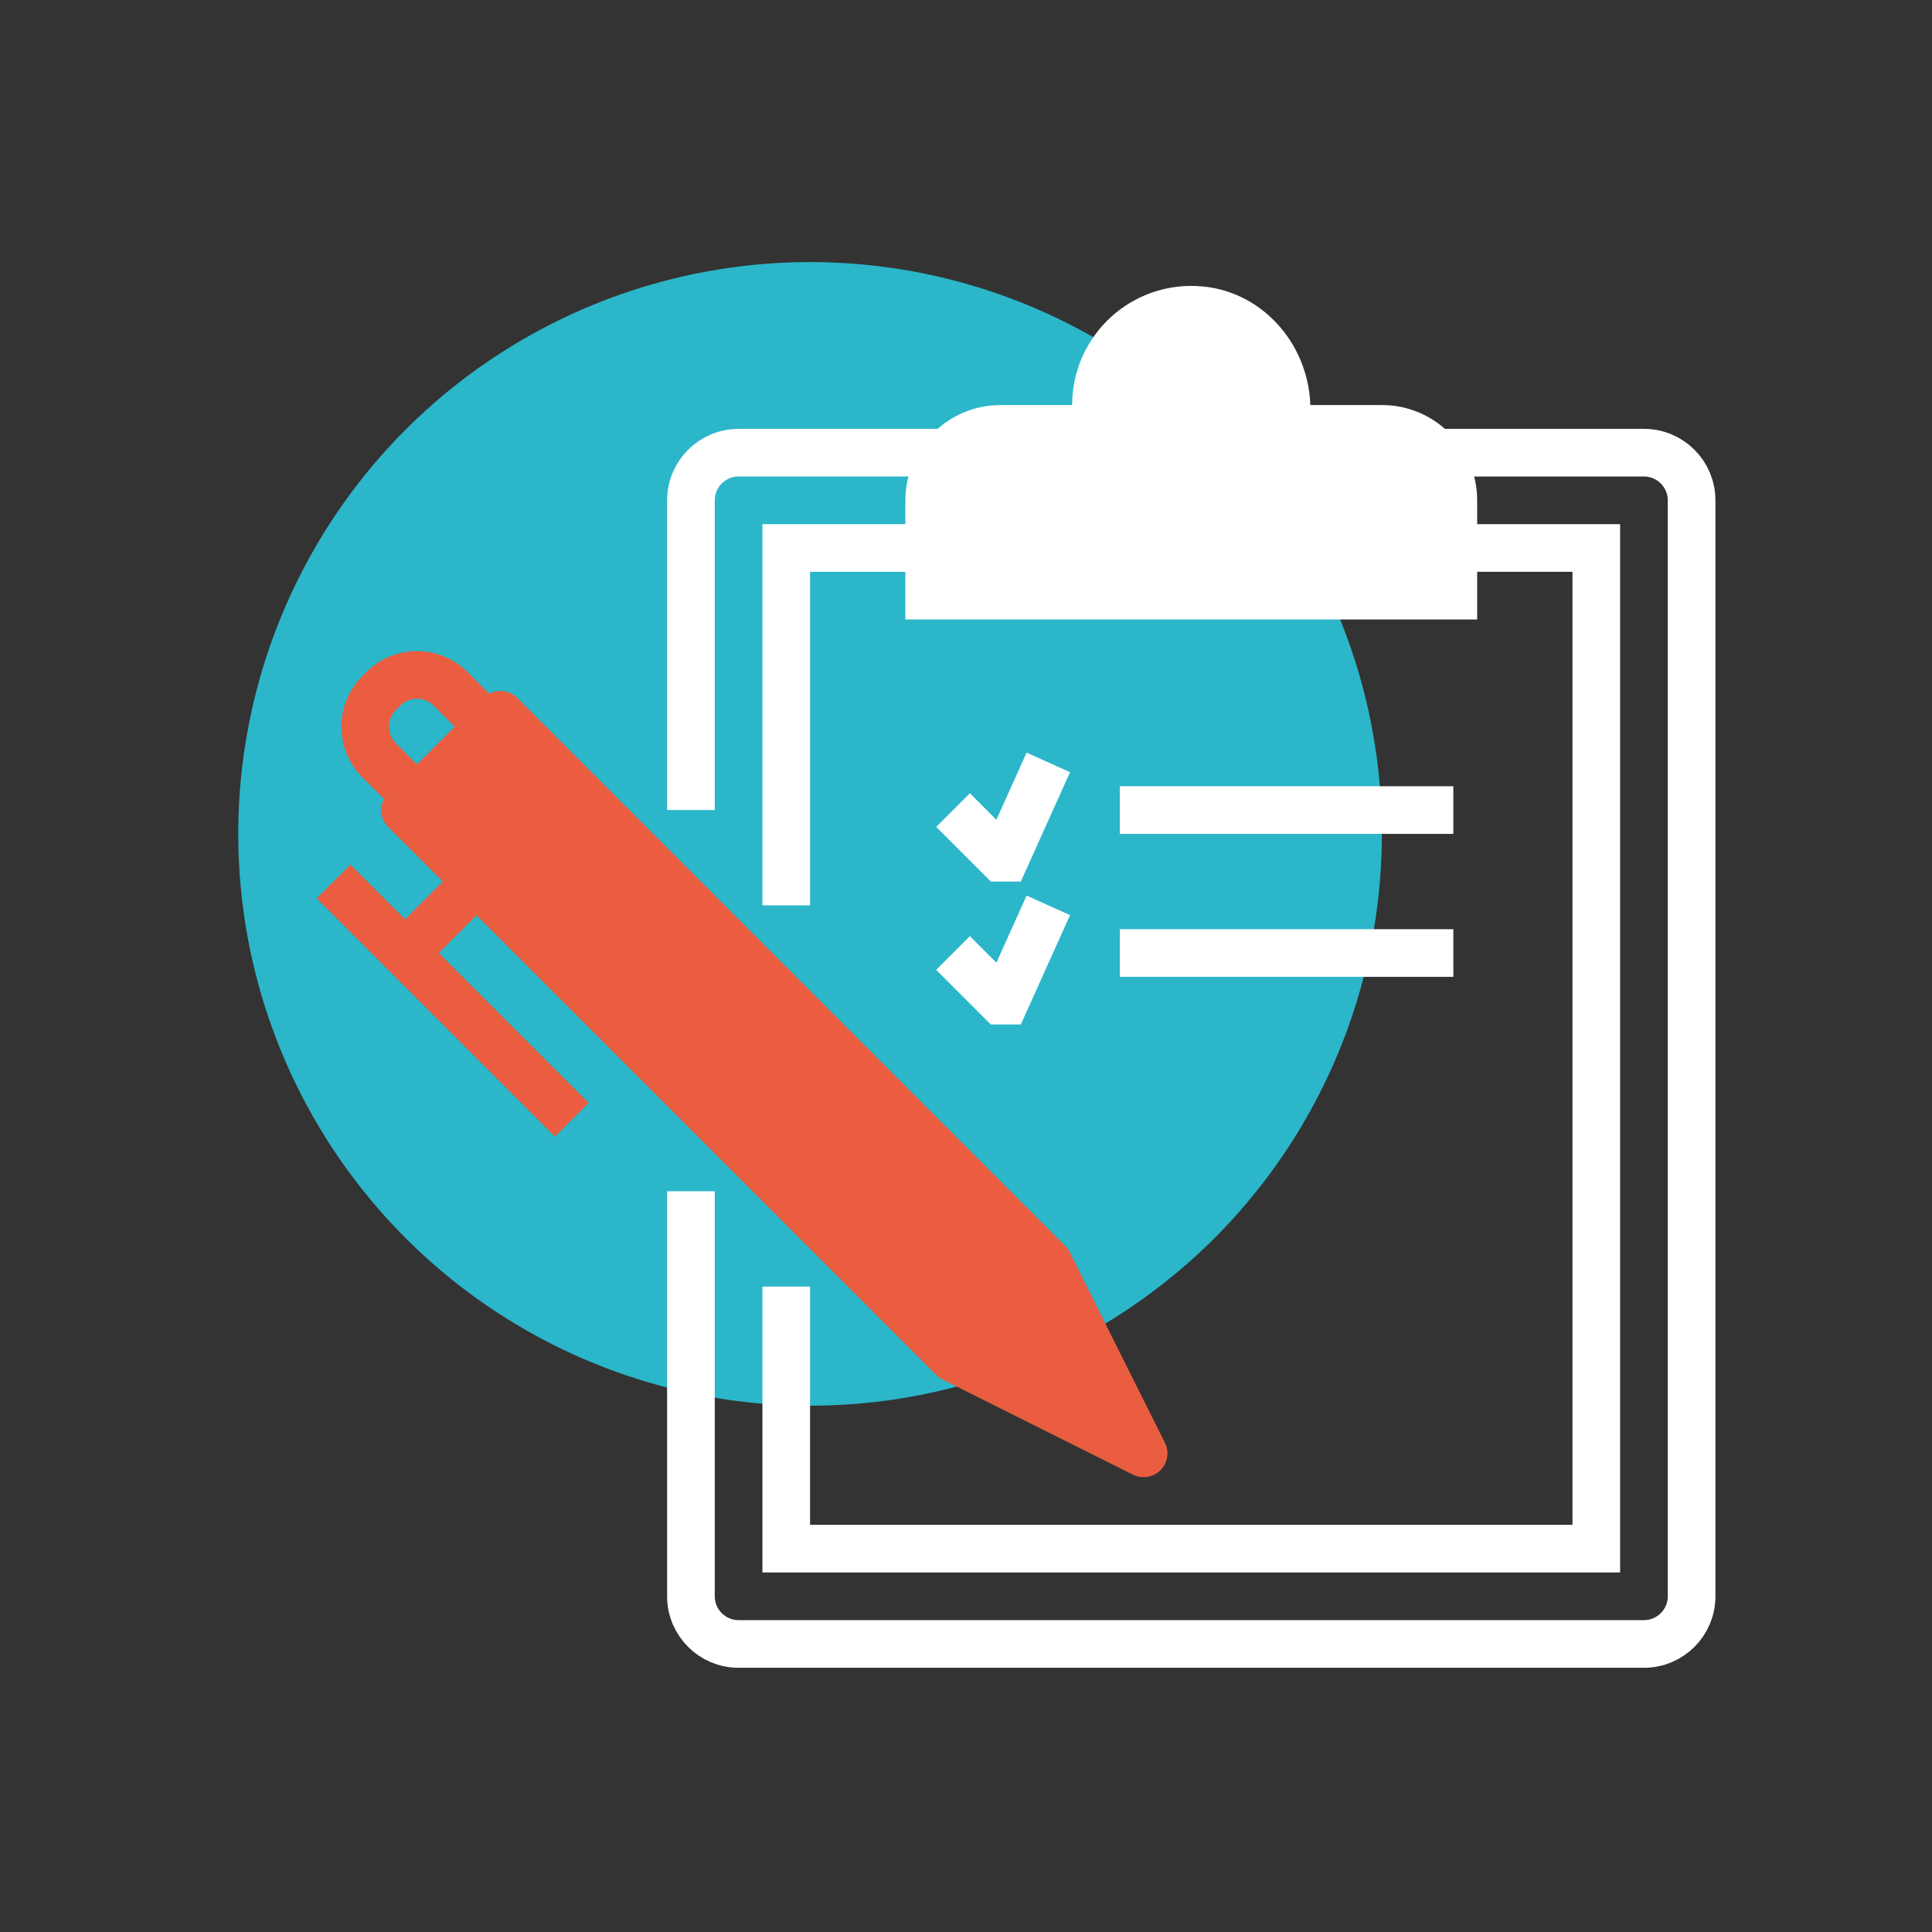
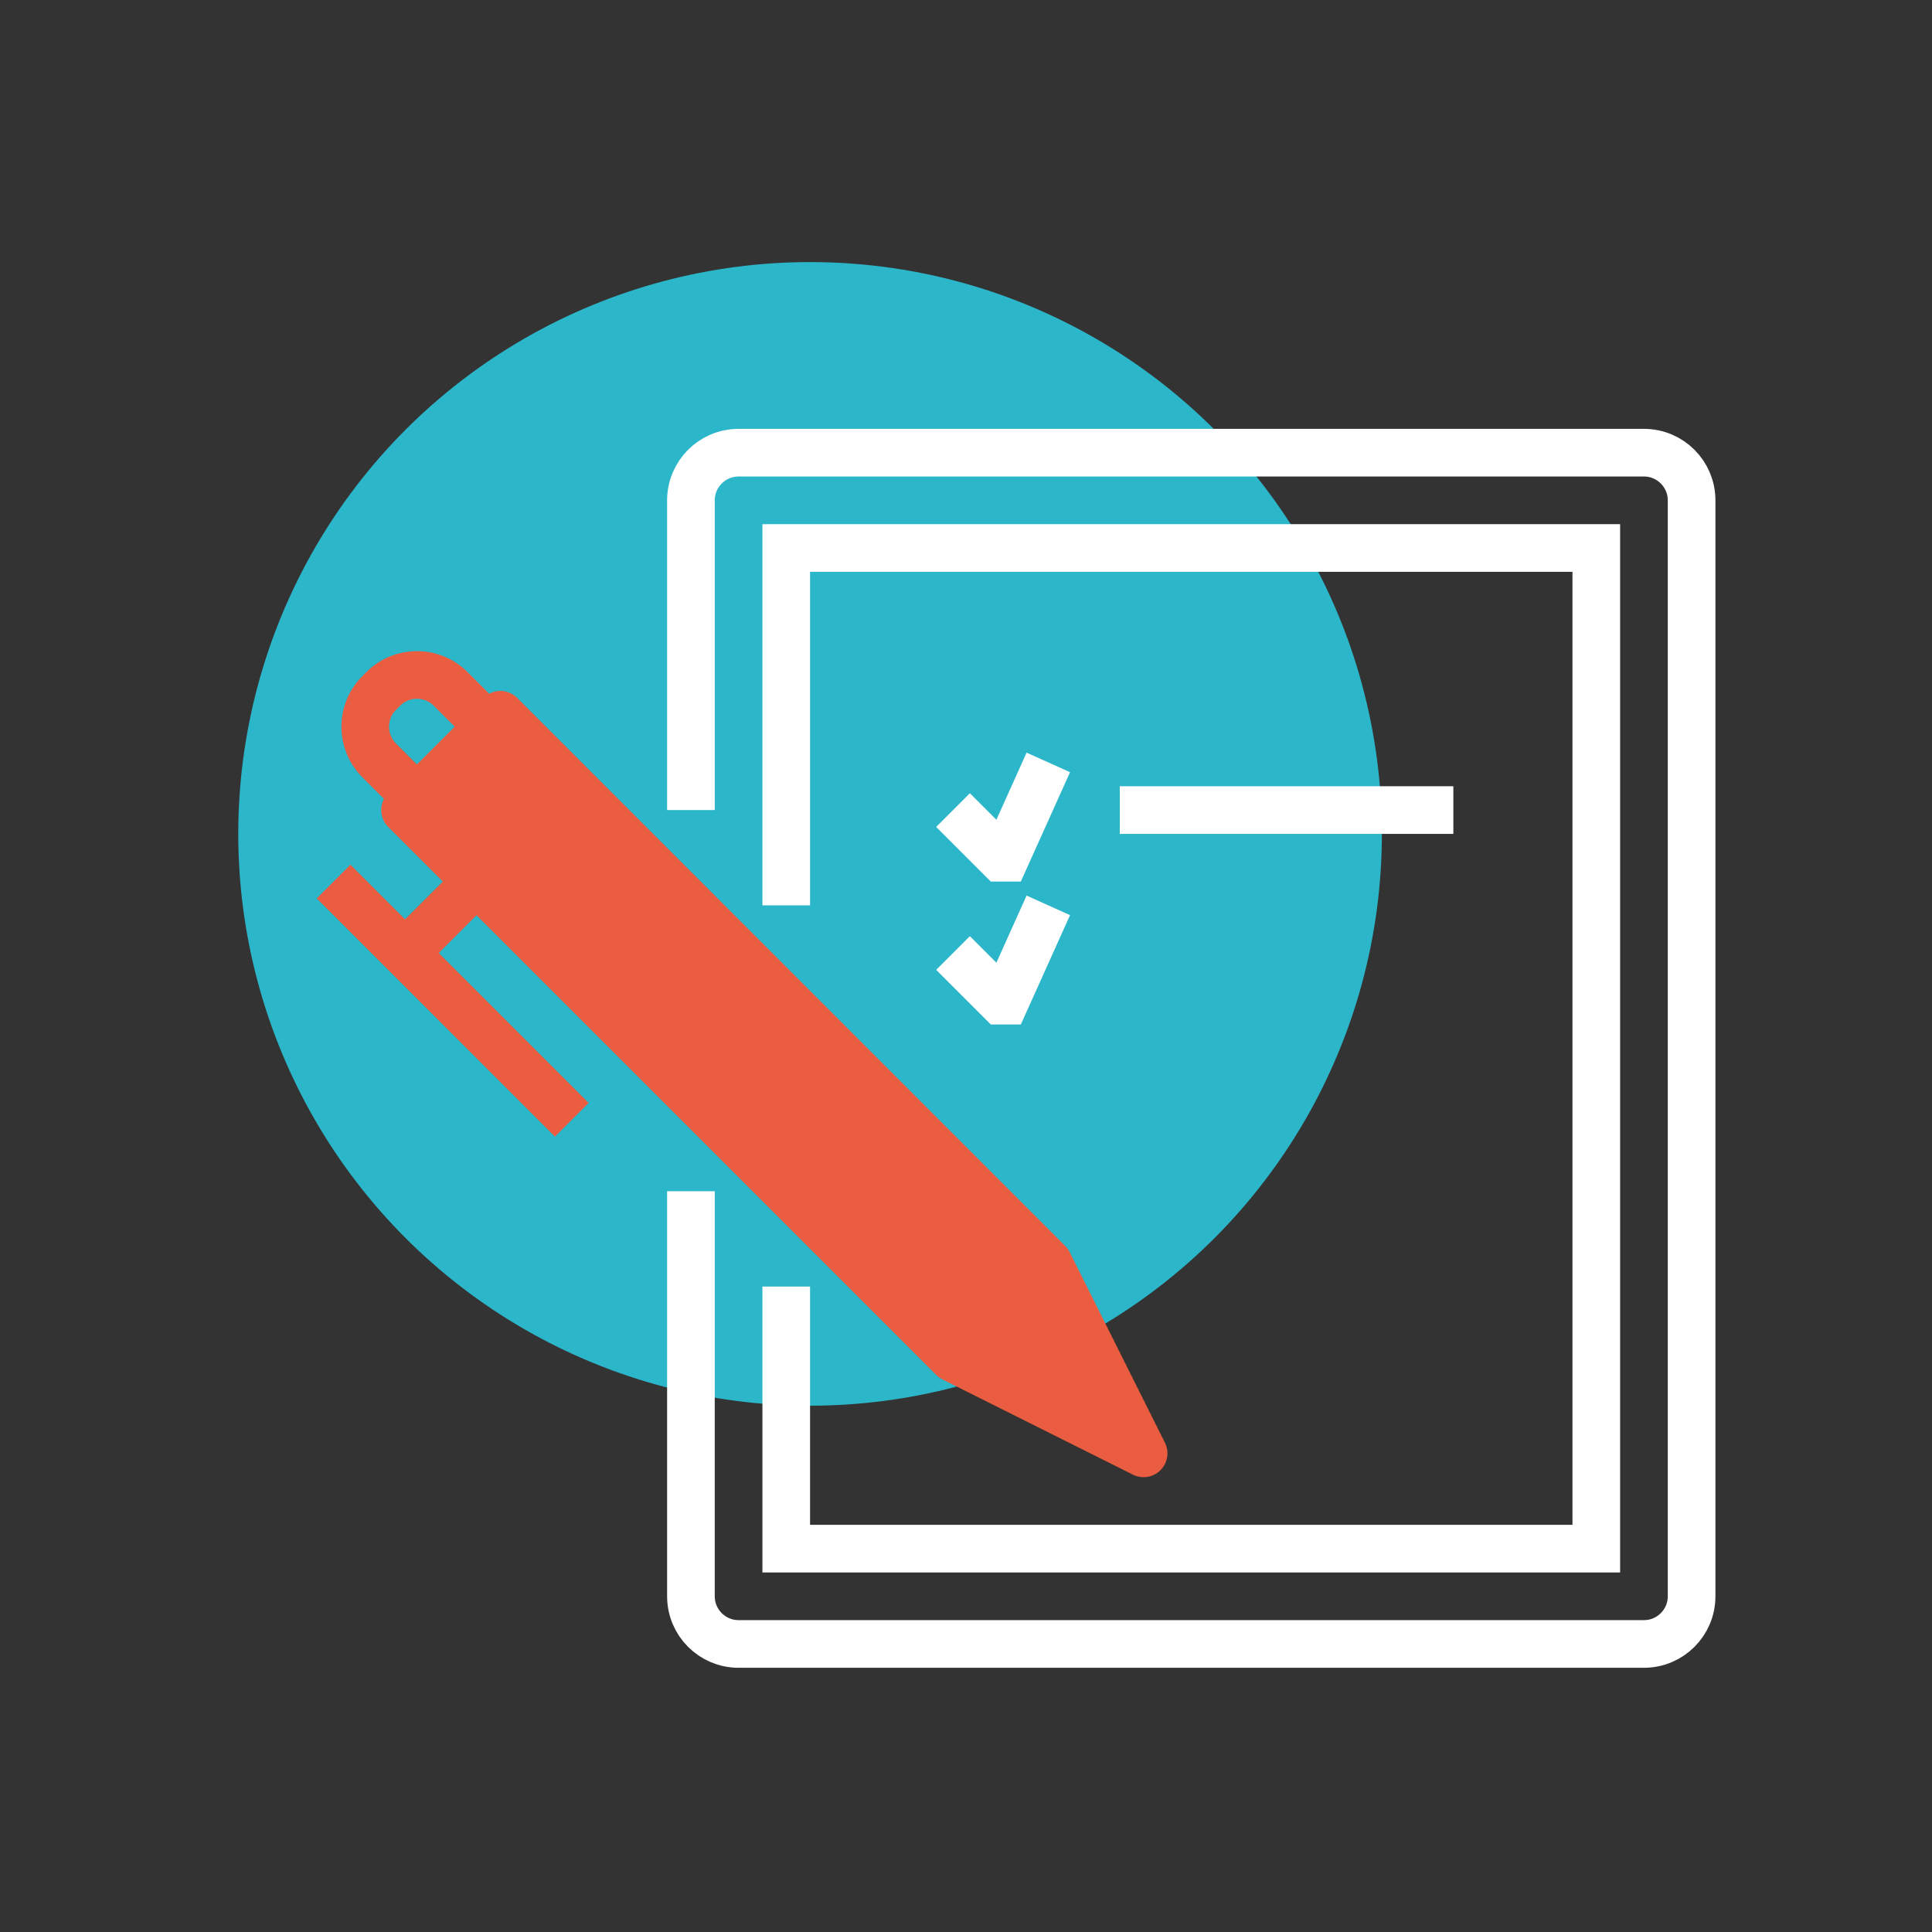
<svg xmlns="http://www.w3.org/2000/svg" version="1.1" id="Layer_1" x="0px" y="0px" width="81.09px" height="81.09px" viewBox="0 0 81.09 81.09" enable-background="new 0 0 81.09 81.09" xml:space="preserve">
  <rect x="0" y="0" width="81.09" height="81.09" fill="#333333" stroke="none" />
  <path display="none" fill="#FFFFFF" d="M68.1,25.685c-0.188-0.188-0.438-0.291-0.705-0.291h-3v-3.001  c0-0.264-0.106-0.521-0.293-0.707c-0.188-0.186-0.444-0.292-0.707-0.292H36.01l-0.723-1.447c-0.172-0.34-0.516-0.553-0.895-0.553  H19.394c-0.263,0-0.521,0.107-0.709,0.291c-0.185,0.188-0.291,0.445-0.291,0.708v1.001h-5c-0.264,0-0.521,0.106-0.708,0.292  c-0.186,0.187-0.292,0.444-0.292,0.709v35c0,2.209,1.791,3.998,3.999,3.998h48.001c2.209,0,3.998-1.789,3.998-3.998v-31  C68.393,26.125,68.29,25.875,68.1,25.685z M62.395,23.393v2.001H38.009l-1-2.001H62.395z M64.395,59.395H16.393  c-1.105-0.004-1.997-0.896-1.999-2l-0.002-34.002h4.002v31c-0.002,1.105-0.896,1.998-2.001,2c-0.554,0-1.001,0.447-1.001,1.002  c0,0.551,0.447,1,1.001,1c2.209-0.002,3.999-1.793,3.999-4.002V21.39h13.382l2.725,5.449c0.169,0.339,0.516,0.554,0.894,0.554  h29.001v30.001C66.389,58.499,65.499,59.393,64.395,59.395z M47.395,35.394h-22c-0.554,0-1,0.448-1,1c0,0.553,0.446,1,1,1h22  c0.551,0,0.998-0.448,0.998-1.001C48.393,35.841,47.945,35.394,47.395,35.394z M39.394,39.394H25.393c-0.553,0-0.999,0.447-0.999,1  c0,0.553,0.446,1,0.999,1h14.001c0.551,0,1-0.448,1-1C40.394,39.841,39.945,39.394,39.394,39.394z" />
  <path display="none" fill="#FFFFFF" d="M65.708,14.294C65.521,14.108,65.262,14,65,14H15c-0.264,0-0.522,0.108-0.708,0.294  S14,14.738,14,15v4.001c0,0.267,0.103,0.519,0.293,0.707c0.188,0.188,0.44,0.291,0.706,0.291H16V49c0,0.268,0.103,0.52,0.293,0.707  C16.48,49.896,16.732,50,16.999,50H39v3.584L28.292,64.295c-0.393,0.391-0.391,1.021,0,1.412c0.39,0.391,1.026,0.391,1.415,0  L39,56.415v8.588C39,65.555,39.446,66,39.999,66c0.553,0,0.999-0.445,0.999-0.998v-8.586l9.292,9.293  C50.486,65.904,50.743,66,50.999,66c0.258,0,0.515-0.098,0.709-0.291c0.392-0.393,0.392-1.023,0.002-1.414L41,53.584V50h22  c0.266,0,0.518-0.104,0.707-0.293c0.188-0.188,0.291-0.439,0.291-0.707V19.999H65c0.268,0,0.518-0.103,0.707-0.291  C65.895,19.52,66,19.268,66,19.001V15C66,14.738,65.893,14.48,65.708,14.294z M62,48l-44.002,0.002L18,20h44V48z M64,18.001H16V16  h48V18.001z M31.291,35.293l-8,8c-0.391,0.391-0.391,1.023,0,1.416c0.196,0.193,0.452,0.293,0.708,0.293s0.513-0.1,0.708-0.293  l7.292-7.292l2.292,2.292c0.189,0.188,0.441,0.292,0.707,0.292c0.269,0,0.521-0.103,0.708-0.292l7.292-7.292l2.295,2.292  c0.188,0.19,0.438,0.294,0.707,0.294c0.266,0,0.518-0.106,0.709-0.294L54,27.417V31c0,0.553,0.445,1,1,1c0.553,0,1-0.446,1-1v-5.99  c0.002-0.133-0.025-0.266-0.076-0.39c-0.051-0.12-0.123-0.23-0.217-0.326c-0.098-0.095-0.207-0.168-0.33-0.218  c-0.076-0.032-0.16-0.037-0.242-0.048C55.088,24.021,55.045,24,55,24h-6c-0.555,0-0.998,0.448-0.998,1.001  c0,0.552,0.443,0.998,0.998,0.998h3.586l-6.588,6.585l-2.291-2.292c-0.393-0.391-1.025-0.391-1.416,0l-7.292,7.292l-2.292-2.292  C32.315,34.902,31.682,34.902,31.291,35.293z M46,39c0,0.551,0.445,1,1,1h10c0.553,0,1-0.449,1-1c0-0.554-0.447-1-1-1H47  C46.447,38,46,38.446,46,39z M23.001,26H33c0.552,0,1-0.448,1-1s-0.448-0.999-1-0.999h-9.999C22.446,24.001,22,24.448,22,25  S22.446,26,23.001,26z M57,42H43c-0.555,0-1,0.445-1,1c0,0.551,0.445,1,1,1h14c0.553,0,1-0.449,1-1C58,42.447,57.551,42,57,42z" />
  <path display="none" fill="#FFFFFF" d="M32.295,40.293h-0.002l-3.292,3.292l-1.292-1.293c-0.393-0.392-1.025-0.392-1.417,0  c-0.391,0.392-0.389,1.024,0.002,1.416l2,1.998c0.188,0.19,0.44,0.295,0.707,0.295s0.519-0.104,0.707-0.293l3.999-3.998  c0.391-0.394,0.391-1.024,0-1.417C33.316,39.902,32.684,39.902,32.295,40.293z M39.001,31.999h12c0.554,0,1-0.446,1-0.999  c0-0.552-0.446-0.999-1-0.999h-12C38.448,30.001,38,30.448,38,31C38,31.553,38.448,31.999,39.001,31.999z M32.292,30.294v-0.002  L29,33.584l-1.293-1.291c-0.391-0.39-1.024-0.39-1.415,0c-0.391,0.391-0.391,1.024,0,1.415l1.999,1.999  c0.19,0.189,0.44,0.293,0.708,0.293c0.266,0,0.518-0.104,0.706-0.293l4-4c0.39-0.391,0.39-1.024,0-1.413  C33.317,29.903,32.683,29.903,32.292,30.294z M32.294,50.292L29,53.584l-1.292-1.293c-0.391-0.391-1.027-0.391-1.416,0  c-0.391,0.393-0.389,1.025,0.002,1.416l1.998,1.998c0.188,0.188,0.441,0.291,0.708,0.291s0.518-0.104,0.708-0.291l4-4  c0.389-0.389,0.389-1.021,0-1.414C33.317,49.904,32.684,49.904,32.294,50.292z M39.001,34C38.448,34,38,34.448,38,35  c0,0.553,0.448,0.999,1.001,0.999h8c0.556,0,1.002-0.446,1.002-0.999c0-0.552-0.446-1-1.002-1H39.001z M47,54h-8  c-0.553,0-1,0.445-1,1c0,0.553,0.447,1,1,1h8c0.553,0,1-0.447,1-1S47.551,54,47,54z M39.001,46h8c0.554,0,1-0.449,1-1  s-0.446-1-0.998-1h-8C38.447,44,38,44.45,38,45S38.447,46,39.001,46z M51,50H39c-0.552,0-1,0.445-1,0.998s0.447,1,1,1h12  c0.553,0,1.002-0.447,1.002-1S51.551,50,51,50z M39,42h12c0.555,0,1-0.447,1-1c0-0.554-0.445-1-1-1H39c-0.552,0-1,0.446-1,1  C38,41.551,38.449,42,39,42z M57,16H31c-0.263,0-0.52,0.105-0.707,0.292l-10.001,10C20.106,26.479,20,26.735,20,27.001v34  c0,1.656,1.342,3,3.001,3h34c1.658,0,3-1.344,3-3V19C60,17.343,58.657,16,57,16z M30.001,19.413v5.588  c-0.002,0.549-0.45,0.997-1,0.999h-5.586L30.001,19.413z M58,61c-0.002,0.551-0.449,1-1,1.002H23C22.45,62,22,61.549,22,61V28h7.001  c1.657-0.002,2.997-1.343,2.999-2.998V18h25c0.551,0.002,0.998,0.448,1,1.001V61z" />
  <path display="none" fill="#FFFFFF" d="M65.708,59.292L46.415,39.999l5.767-5.765c1.176,0.488,2.465,0.764,3.819,0.764  c5.521,0,9.998-4.477,9.998-9.997c0.002-1.012-0.151-1.987-0.431-2.904c-0.104-0.337-0.373-0.595-0.715-0.681  c-0.34-0.084-0.701,0.015-0.951,0.264l-5.231,5.232l-3.819-0.765l-0.765-3.818l5.233-5.234c0.246-0.247,0.349-0.612,0.263-0.951  c-0.086-0.341-0.345-0.613-0.683-0.714c-0.916-0.278-1.895-0.432-2.9-0.43c-5.523,0-10,4.477-10,10.001  c-0.002,1.353,0.273,2.643,0.764,3.817L38,37.584L25,24.585V21c0-0.298-0.133-0.579-0.36-0.769l-6-5.001  c-0.398-0.329-0.983-0.306-1.349,0.061l-3,3c-0.366,0.365-0.39,0.95-0.061,1.349l5.001,6c0.189,0.228,0.471,0.358,0.769,0.358h3.585  l12.999,13.001l-8.766,8.765c-1.175-0.488-2.465-0.768-3.817-0.766C18.477,47,14,51.477,14,57c-0.002,1.01,0.153,1.984,0.43,2.898  c0.101,0.338,0.375,0.598,0.714,0.684c0.342,0.086,0.704-0.018,0.951-0.264l5.232-5.232l3.82,0.764l0.765,3.82l-5.232,5.232  c-0.247,0.25-0.348,0.611-0.262,0.951s0.344,0.61,0.681,0.715c0.909,0.272,1.878,0.43,2.882,0.43h0.021  c5.521,0,9.997-4.479,9.997-9.998c0-1.354-0.274-2.646-0.764-3.818L39,47.415l19.292,19.293C58.48,66.896,58.736,67,59,67  c0.078,0,0.156-0.01,0.232-0.029c0.078-0.031,2.518-0.576,4.354-2.385c1.809-1.838,2.354-4.275,2.385-4.354  C66.051,59.896,65.954,59.538,65.708,59.292z M23,24h-2.533l-4.115-4.939l1.709-1.709L23,21.467V24z M48.668,29.743  c0.309-0.306,0.381-0.772,0.188-1.158c-0.545-1.084-0.855-2.295-0.857-3.584c0.01-4.421,3.582-7.995,8.002-8.003  c0.188,0,0.379,0.008,0.562,0.021l-4.271,4.273c-0.237,0.237-0.34,0.574-0.274,0.902l1.002,5.001  c0.078,0.396,0.387,0.705,0.785,0.785l5,1c0.325,0.065,0.666-0.037,0.901-0.273l4.271-4.272C63.993,24.621,64,24.81,64,25.001  c-0.01,4.418-3.582,7.989-8,7.998c-1.291,0-2.504-0.312-3.586-0.856c-0.389-0.194-0.854-0.121-1.158,0.185L45,38.584L42.417,36  L48.668,29.743z M31.329,52.254c-0.308,0.309-0.381,0.771-0.187,1.158c0.547,1.082,0.856,2.295,0.856,3.586  c-0.009,4.418-3.58,7.99-7.998,8c-0.191,0-0.38-0.008-0.567-0.021l4.273-4.271c0.234-0.236,0.339-0.576,0.273-0.902l-1-4.998  c-0.08-0.397-0.39-0.707-0.785-0.785l-5.001-1.002c-0.328-0.063-0.667,0.037-0.902,0.275l-4.272,4.271  c-0.014-0.188-0.021-0.375-0.021-0.564c0.008-4.42,3.582-7.992,8.003-8.002c1.289,0.002,2.502,0.312,3.586,0.857  c0.384,0.192,0.851,0.119,1.156-0.188l6.256-6.256L37.585,46L31.329,52.254z M63.607,60.956c-0.301,0.703-0.787,1.567-1.438,2.217  c-0.646,0.647-1.514,1.134-2.217,1.435c-0.258,0.113-0.486,0.197-0.674,0.262L36.413,42l4.585-4.585L63.87,60.284  C63.805,60.471,63.717,60.7,63.607,60.956z M40.291,42.708l19,19C59.488,61.902,59.745,62,60,62s0.512-0.1,0.707-0.293  c0.391-0.393,0.391-1.023,0-1.416l-19-19c-0.391-0.391-1.025-0.391-1.417,0C39.901,41.682,39.901,42.316,40.291,42.708z" />
  <path display="none" fill="#FFFFFF" d="M61.999,20H50v-3c0-0.553-0.447-1-1-1c-0.551,0-1,0.447-1,1v3H32v-3c0-0.553-0.446-1-0.999-1  c-0.552,0-1,0.447-1,1v3H17.999C15.79,20,14,21.791,14,24v36c0,2.209,1.79,3.998,3.999,4l44-0.002c2.207,0,4-1.787,4-3.998V24  C66,21.788,64.208,20,61.999,20z M15.999,24c0.002-1.106,0.896-1.999,2-2.001H30V24c0,0.551,0.448,1,1,1c0.553,0,1-0.449,1-1v-2.001  h16V24c0,0.551,0.449,1,1,1c0.553,0,1-0.449,1-1v-2.001l11.998-0.001c1.104,0.004,2,0.897,2.002,2.002v2H16L15.999,24L15.999,24z   M15.999,27.999h48v28c-0.002,1.104-0.896,1.996-2.002,2H17.999c-1.102-0.004-1.992-0.892-1.999-1.99V56  c0-0.002-0.001-0.004-0.001-0.006V27.999z M64,60c-0.002,1.104-0.896,1.998-2,2H18c-1.105-0.002-1.997-0.896-1.999-2v-0.557  C16.59,59.79,17.268,60,17.999,60l44-0.002c0.733,0,1.412-0.211,2.002-0.557L64,60L64,60z M22,37.999h6  c0.267,0,0.518-0.104,0.705-0.292c0.189-0.19,0.294-0.44,0.294-0.707v-4.001c0-0.263-0.106-0.521-0.292-0.707  C28.52,32.106,28.263,32,28,32h-6c-0.265,0-0.521,0.106-0.709,0.292c-0.184,0.186-0.29,0.444-0.29,0.707V37  c0,0.267,0.102,0.517,0.292,0.707C21.48,37.895,21.73,37.999,22,37.999z M23,33.997h4V36h-4V33.997z M22,46h5.999  c0.268,0,0.519-0.104,0.706-0.293C28.896,45.52,29,45.268,29,45v-4c0-0.264-0.108-0.521-0.293-0.708  c-0.188-0.187-0.444-0.29-0.708-0.29H22c-0.265,0-0.521,0.104-0.708,0.29C21.106,40.479,21,40.735,21,40.999v4  c0,0.269,0.103,0.521,0.292,0.707C21.48,45.896,21.733,46,22,46z M22.999,41.999H27v2.004h-4.001V41.999z M21.999,54H28  c0.266,0,0.517-0.105,0.705-0.293c0.189-0.188,0.294-0.441,0.294-0.707v-4c0-0.264-0.106-0.521-0.292-0.707  C28.521,48.105,28.262,48,28,48h-6.001c-0.263,0-0.521,0.104-0.708,0.293C21.106,48.479,21,48.738,21,49v4  c0,0.266,0.103,0.52,0.293,0.707C21.48,53.895,21.731,54,21.999,54z M22.999,49.999H27V52h-4.001V49.999z M32,37.999h6  c0.267,0,0.517-0.104,0.705-0.292c0.189-0.19,0.294-0.44,0.294-0.707v-4.001c0-0.263-0.106-0.521-0.292-0.707  C38.52,32.106,38.263,32,38,32h-6c-0.265,0-0.521,0.106-0.71,0.292C31.106,32.478,31,32.736,31,32.999V37  c0,0.267,0.103,0.517,0.293,0.707C31.48,37.895,31.732,37.999,32,37.999z M33,33.997h4V36h-4V33.997z M31.999,46h6.002  c0.265,0,0.516-0.104,0.705-0.293c0.188-0.188,0.293-0.439,0.293-0.707v-4c0-0.264-0.106-0.521-0.293-0.708  c-0.186-0.187-0.444-0.29-0.705-0.29h-6.002c-0.263,0-0.521,0.104-0.708,0.29C31.105,40.479,31,40.735,31,40.999v4  c0,0.269,0.104,0.521,0.293,0.707C31.481,45.896,31.732,46,31.999,46z M33,41.999h4v2.004h-4V41.999z M38,48h-6  c-0.264,0-0.523,0.104-0.709,0.293C31.107,48.479,31,48.738,31,49v4c0,0.266,0.103,0.52,0.293,0.707C31.481,53.895,31.732,54,32,54  h6c0.266,0,0.517-0.105,0.705-0.293C38.896,53.52,39,53.266,39,53v-4c0-0.264-0.106-0.521-0.293-0.707  C38.521,48.105,38.262,48,38,48z M37,52h-4.001v-2.002H37V52z M42,37.999h6c0.268,0,0.518-0.104,0.705-0.292  C48.895,37.517,49,37.267,49,37v-4.001c0-0.263-0.107-0.521-0.293-0.707C48.52,32.106,48.264,32,48,32h-6  c-0.266,0-0.521,0.106-0.707,0.292C41.105,32.478,41,32.736,41,32.999V37c0,0.267,0.104,0.517,0.293,0.707  C41.48,37.895,41.732,37.999,42,37.999z M43,33.997h4V36h-4V33.997z M42,46h6c0.268,0,0.518-0.104,0.707-0.293  C48.896,45.52,49,45.268,49,45v-4c0-0.264-0.107-0.521-0.293-0.708c-0.188-0.187-0.443-0.29-0.707-0.29h-5.998  c-0.268,0-0.523,0.104-0.709,0.29C41.105,40.479,41,40.735,41,40.999v4c0,0.269,0.104,0.521,0.292,0.707  C41.48,45.896,41.732,46,42,46z M43,41.999h4v2.004h-4V41.999z M42,54h6c0.268,0,0.518-0.105,0.705-0.293  C48.896,53.52,49,53.266,49,53v-4c0-0.264-0.107-0.521-0.293-0.707C48.52,48.105,48.262,48,48,48h-6  c-0.266,0-0.521,0.104-0.709,0.293C41.105,48.479,41,48.738,41,49v4c0,0.266,0.104,0.52,0.293,0.707S41.732,54,42,54z M43,49.999h4  V52h-4V49.999z M52,37.999h6c0.268,0,0.518-0.104,0.705-0.292C58.895,37.517,59,37.267,59,37v-4.001  c0-0.263-0.107-0.521-0.293-0.707S58.264,32,58,32h-6c-0.264,0-0.521,0.106-0.707,0.292S51,32.736,51,32.999V37  c0,0.267,0.104,0.517,0.293,0.707C51.48,37.895,51.732,37.999,52,37.999z M53,33.997h4V36h-4V33.997z M52,46h6  c0.266,0,0.518-0.104,0.705-0.293C58.895,45.52,59,45.268,59,45v-4c0-0.264-0.107-0.521-0.293-0.708  c-0.188-0.187-0.445-0.29-0.707-0.29h-6c-0.266,0-0.521,0.104-0.707,0.29C51.105,40.479,51,40.735,51,40.999v4  c0,0.269,0.104,0.521,0.293,0.707C51.482,45.896,51.732,46,52,46z M53,41.999h4v2.004h-4V41.999z" />
  <path display="none" fill="#FFFFFF" d="M56,35c4.967,0,8.998-4.025,9-8.999C64.999,21.025,60.967,17,56,17s-9,4.025-9,9.001  C47,30.975,51.034,35,56,35z M56,19.001c3.861,0.006,6.992,3.131,7,7c-0.008,3.867-3.139,6.992-7,6.998  c-3.863-0.006-6.994-3.131-7-6.998C49.004,22.132,52.137,19.007,56,19.001z M23.999,35c4.97,0,9-4.025,9-8.999  c0-4.976-4.031-9.001-9-9.001c-4.967,0-8.997,4.025-8.999,9.001C15.002,30.975,19.032,35,23.999,35z M23.999,19.001  c3.863,0.006,6.994,3.131,7,7c-0.006,3.867-3.137,6.992-7,6.998c-3.863-0.006-6.992-3.131-7-6.998  C17.007,22.132,20.136,19.007,23.999,19.001z M66.471,36.103l-3.154-1.05c-0.334-0.111-0.7-0.041-0.969,0.188l-6.35,5.441  l-6.35-5.441c-0.267-0.229-0.635-0.3-0.967-0.188l-0.976,0.324c-1.574-2.619-4.435-4.376-7.709-4.377  c-3.275,0.001-6.136,1.758-7.71,4.376l-0.972-0.324c-0.334-0.111-0.701-0.038-0.969,0.188l-6.349,5.443l-6.35-5.443  c-0.265-0.227-0.634-0.3-0.966-0.188l-3.153,1.052C11.424,36.805,10.002,38.779,10,41v9c0,0.268,0.105,0.52,0.293,0.707  C10.482,50.896,10.733,51,11,51h16.92c-1.184,0.961-1.919,2.414-1.921,4.002V64c0,0.27,0.103,0.52,0.293,0.707  C26.482,64.896,26.732,65,27,65h26c0.268,0,0.518-0.104,0.707-0.293C53.896,64.52,54,64.268,54,64v-8.998  c-0.002-1.588-0.736-3.041-1.92-4.002H69c0.268,0,0.52-0.104,0.707-0.291C69.895,50.52,70,50.27,70,50v-9  C69.999,38.779,68.577,36.806,66.471,36.103z M39.999,33.001c3.864,0.007,6.996,3.131,7,7c-0.006,3.869-3.138,6.994-7,7  c-3.861-0.006-6.992-3.131-7-7C33.007,36.132,36.138,33.008,39.999,33.001z M52,63H28v-8c0-1.355,0.877-2.574,2.162-3l2.617-0.873  l6.571,5.631c0.374,0.32,0.928,0.32,1.301,0l6.57-5.631L49.836,52c1.287,0.426,2.166,1.645,2.164,3V63z M68,49H46.999v0.006  c-0.233,0-0.467,0.076-0.647,0.234L40,54.682l-6.348-5.441c-0.185-0.158-0.417-0.234-0.651-0.234V49H12v-8  c-0.002-1.355,0.877-2.573,2.163-2.999l2.616-0.874l6.57,5.631c0.373,0.32,0.928,0.32,1.301,0l6.57-5.631l0.229,0.076  C31.16,38.085,31,39.023,31,40.001c0,4.974,4.032,8.998,9,9c4.967-0.002,9-4.024,9-9c0-0.978-0.162-1.916-0.449-2.797l0.229-0.076  l6.568,5.63c0.373,0.32,0.928,0.32,1.301,0l6.569-5.63l2.617,0.873c1.285,0.426,2.162,1.644,2.162,3v8L68,49L68,49z" />
  <g display="none">
    <path display="inline" fill="#2BB6C9" d="M33.5,16.5c-12.15,0-22,9.85-22,22c0,5.012,1.679,9.629,4.5,13.327V41l34.479-16.49   C46.443,19.618,40.336,16.5,33.5,16.5z" />
    <polyline display="inline" fill="none" stroke="#FFFFFF" stroke-width="2" stroke-miterlimit="10" points="22,38 16,41 16,42    41,55 70,40 70,39.031 62,35  " />
    <polyline display="inline" fill="none" stroke="#FFFFFF" stroke-width="2" stroke-miterlimit="10" points="16,45 16,47 41,60    70,44.993 70,43  " />
    <polyline display="inline" fill="none" stroke="#FFFFFF" stroke-width="2" stroke-miterlimit="10" points="16,50 16,52 41,65    70,50 70,48  " />
    <polyline display="inline" fill="none" stroke="#FFFFFF" stroke-width="2" stroke-miterlimit="10" points="16,55 16,57 41,70    70,55 70,53  " />
    <g display="inline">
      <path fill="#EB5D40" stroke="#FFFFFF" stroke-width="2" stroke-miterlimit="10" d="M54,33v-5h-3.344    c-0.213-1-0.52-1.55-0.912-2.236l2.361-2.377l-3.535-3.542l-2.362,2.359C45.521,21.811,45,21.501,44,21.288V18h-5v3.288    c-1,0.213-1.521,0.519-2.208,0.912l-2.362-2.362l-3.536,3.535l2.362,2.391C32.863,26.45,32.557,27,32.344,28H29v5h3.344    c0.213,1,0.519,1.493,0.912,2.181l-2.362,2.349l3.536,3.529l2.362-2.367C37.479,39.085,38,39.388,39,39.601V43h5v-3.4    c1-0.213,1.521-0.52,2.208-0.912l2.362,2.363l3.535-3.536l-2.361-2.335c0.393-0.687,0.699-1.18,0.913-2.18H54z" />
      <circle fill="#FFFFFF" stroke="#FFFFFF" stroke-width="2" stroke-miterlimit="10" cx="41.5" cy="30.5" r="3.5" />
      <path fill="none" stroke="#FFFFFF" stroke-width="2" stroke-miterlimit="10" d="M30.231,17.109c6.496-5.479,16.041-5.479,22.537,0    " />
      <path fill="none" stroke="#FFFFFF" stroke-width="2" stroke-miterlimit="10" d="M28.109,41.768    c-5.479-6.496-5.479-16.041,0-22.537" />
-       <path fill="none" stroke="#FFFFFF" stroke-width="2" stroke-miterlimit="10" d="M52.77,43.889    c-6.496,5.48-16.042,5.48-22.539,0.002" />
      <path fill="none" stroke="#FFFFFF" stroke-width="2" stroke-miterlimit="10" d="M54.891,19.231    c5.479,6.497,5.479,16.042-0.002,22.539" />
    </g>
  </g>
  <g>
    <circle fill="#2BB6C9" cx="34" cy="35" r="24" />
    <path fill="none" stroke="#FFFFFF" stroke-width="2" stroke-miterlimit="10" d="M29,34V21c0-1.104,0.896-2,2-2h38   c1.104,0,2,0.896,2,2v46c0,1.104-0.896,2-2,2H31c-1.104,0-2-0.896-2-2V50" />
    <line fill="none" stroke="#FFFFFF" stroke-width="2" stroke-miterlimit="10" x1="47" y1="34" x2="61" y2="34" />
-     <line fill="none" stroke="#FFFFFF" stroke-width="2" stroke-miterlimit="10" x1="47" y1="40" x2="61" y2="40" />
    <polyline fill="none" stroke="#FFFFFF" stroke-width="2" stroke-miterlimit="10" points="44,32 42.2,36 42,36 42,36 40,34  " />
    <polyline fill="none" stroke="#FFFFFF" stroke-width="2" stroke-miterlimit="10" points="44,38 42.2,42 42,42 42,42 40,40  " />
    <polyline fill="none" stroke="#FFFFFF" stroke-width="2" stroke-miterlimit="10" points="33,38 33,23 67,23 67,65 33,65 33,54  " />
    <g>
-       <path fill="#FFFFFF" stroke="#FFFFFF" stroke-width="2" stroke-miterlimit="10" d="M58,18h-4v-0.828    c0-2.089-1.527-3.955-3.607-4.153C48.006,12.792,46,14.661,46,17v1h-4c-1.658,0-3,1.343-3,3v4h22v-4C61,19.343,59.657,18,58,18z" />
-       <line fill="none" stroke="#FFFFFF" stroke-width="2" stroke-miterlimit="10" x1="50" y1="16" x2="50" y2="18" />
-     </g>
+       </g>
    <g>
      <path fill="none" stroke="#EB5D40" stroke-width="2" stroke-linejoin="round" stroke-miterlimit="10" d="M20.5,30.5l-1.586-1.586    c-0.781-0.781-2.047-0.781-2.828,0l-0.172,0.172c-0.781,0.781-0.781,2.047,0,2.828L17.5,33.5" />
      <polygon fill="#EB5D40" stroke="#EB5D40" stroke-width="2" stroke-linejoin="round" stroke-miterlimit="10" points="17,34 40,57     48,61 44,53 21,30   " />
      <line fill="none" stroke="#EB5D40" stroke-width="2" stroke-linejoin="round" stroke-miterlimit="10" x1="44" y1="53" x2="40" y2="57" />
      <line fill="none" stroke="#EB5D40" stroke-width="2" stroke-linejoin="round" stroke-miterlimit="10" x1="24" y1="33" x2="17" y2="40" />
      <line fill="none" stroke="#EB5D40" stroke-width="2" stroke-linejoin="round" stroke-miterlimit="10" x1="14" y1="37" x2="24" y2="47" />
    </g>
  </g>
</svg>